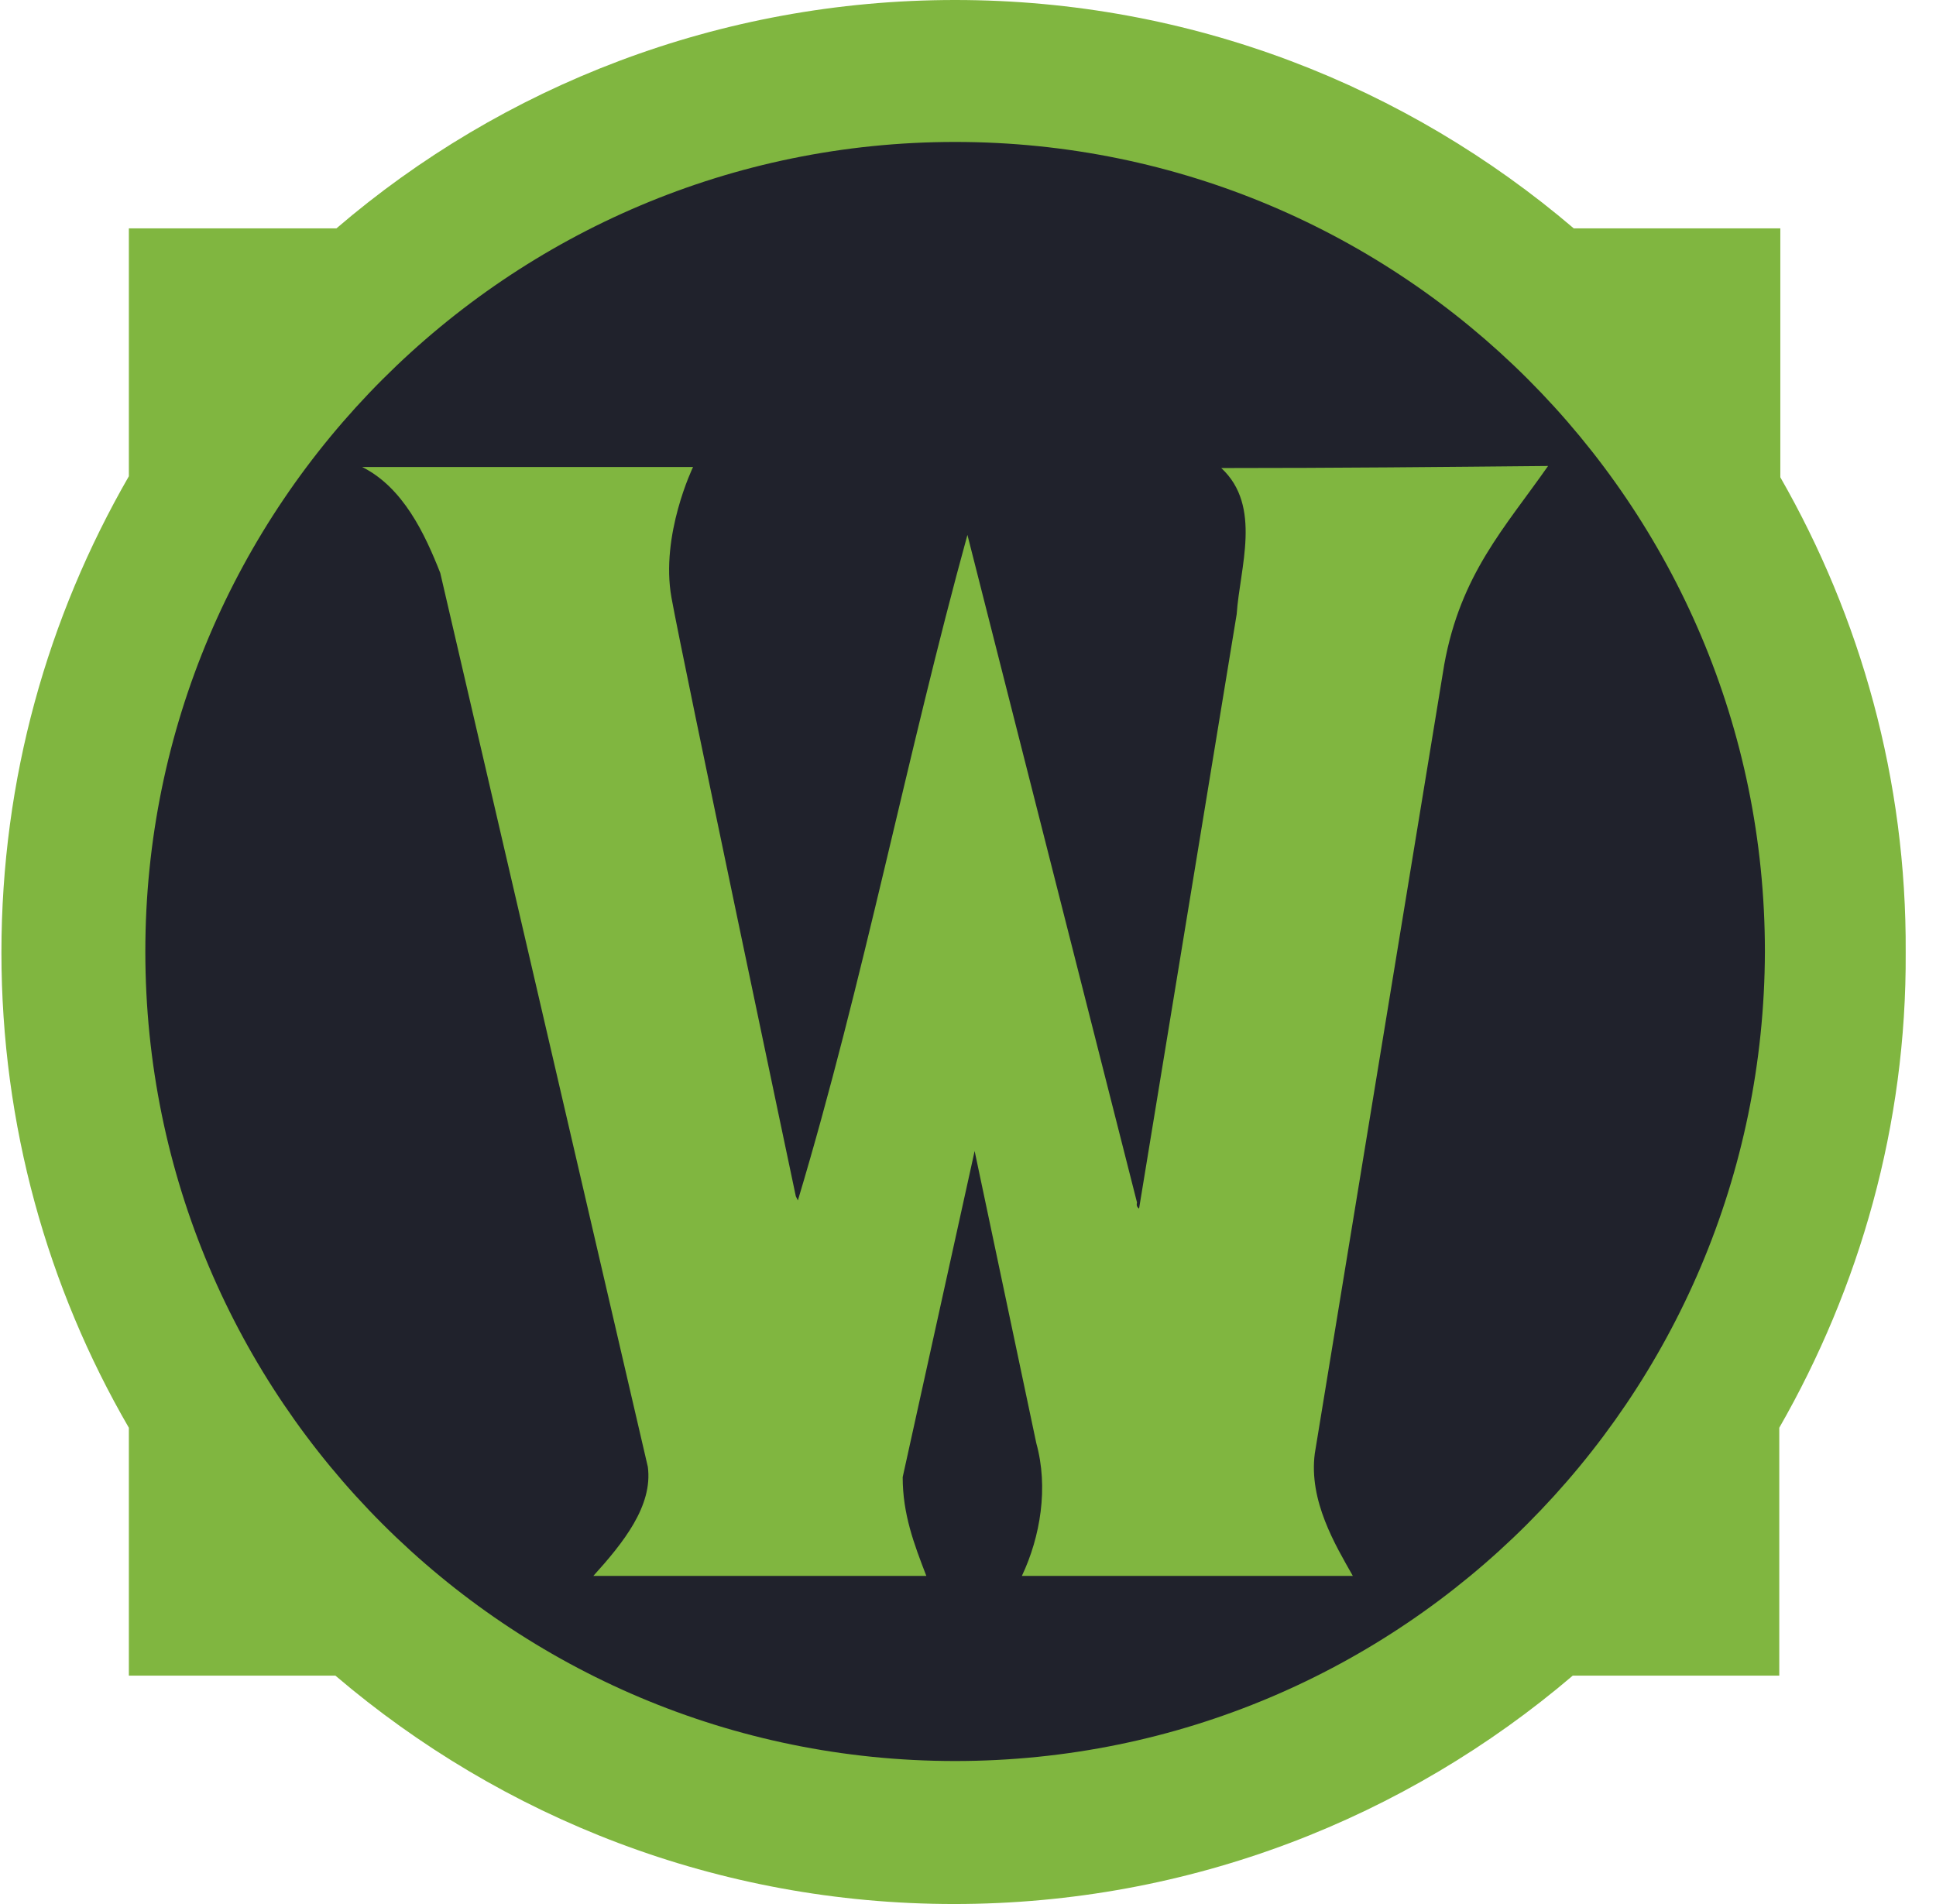
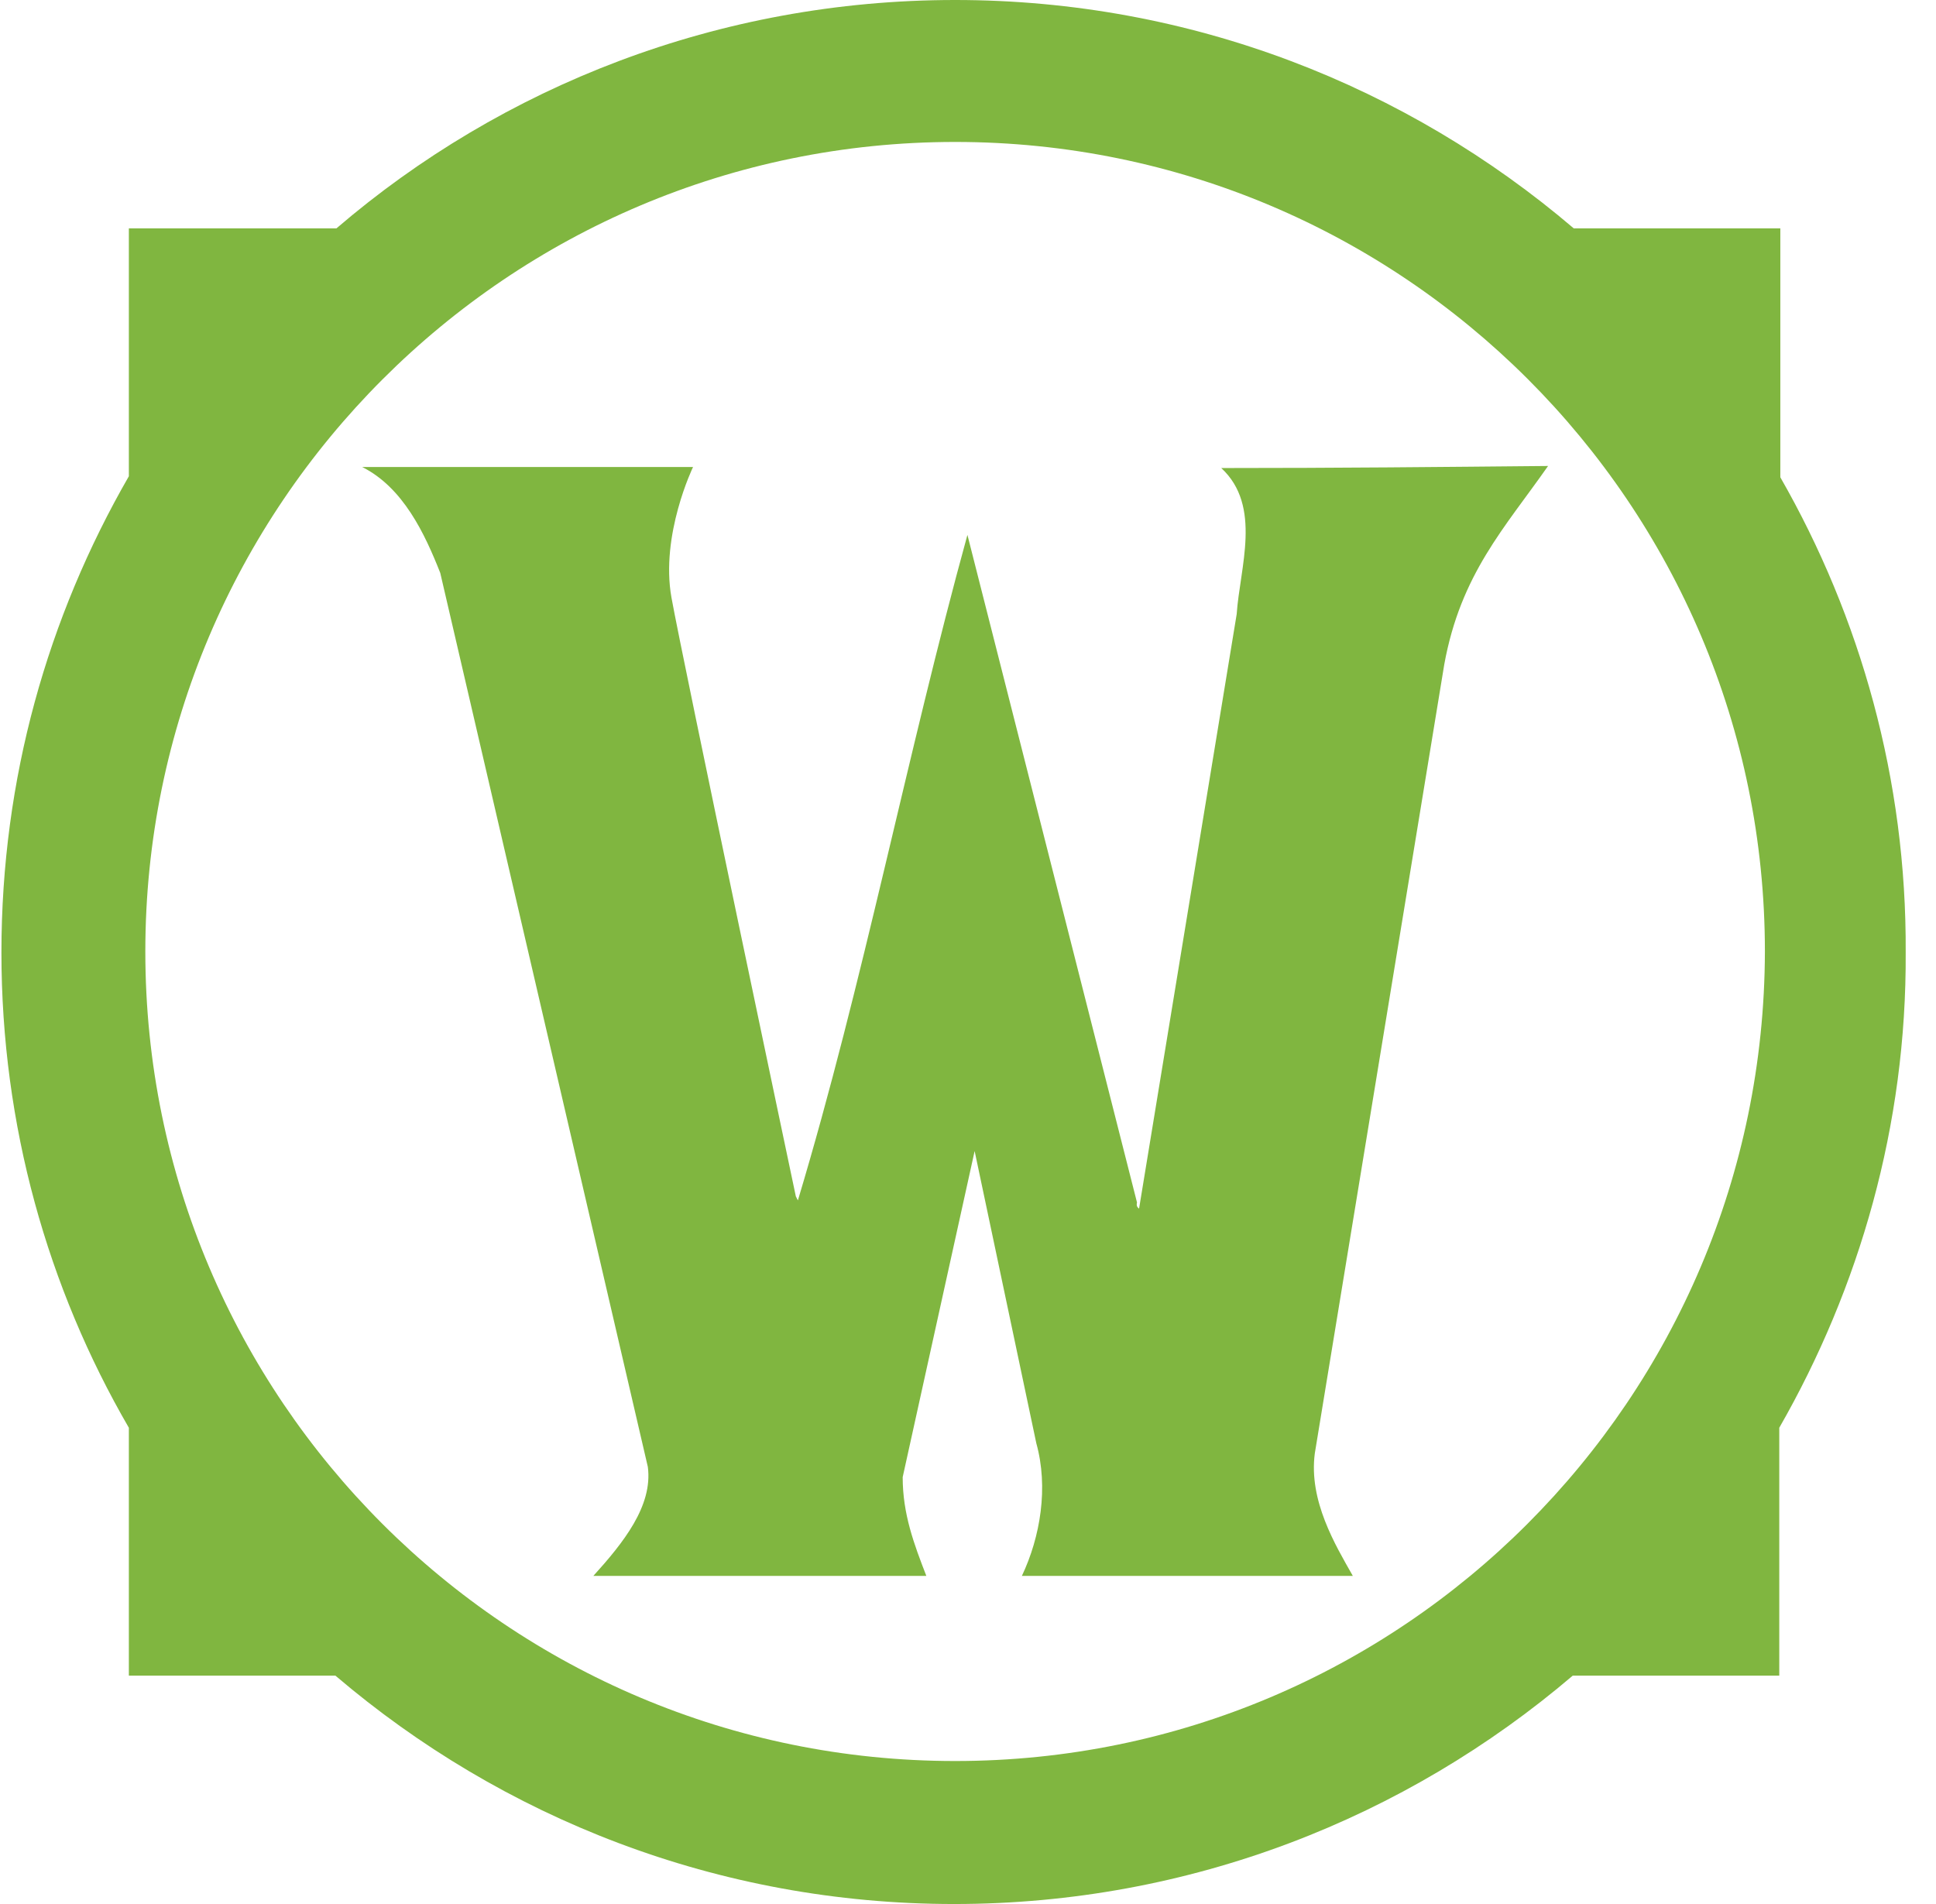
<svg xmlns="http://www.w3.org/2000/svg" width="61" height="60" viewBox="0 0 61 60" fill="none">
-   <path d="M30.061 58.218C45.619 58.218 58.232 45.592 58.232 30.017C58.232 14.442 45.619 1.816 30.061 1.816C14.503 1.816 1.891 14.442 1.891 30.017C1.891 45.592 14.503 58.218 30.061 58.218Z" fill="#20222C" />
  <path d="M35.89 38.087C35.857 38.055 35.793 38.023 35.825 37.893L30.482 16.856C28.572 23.793 27.212 30.924 25.14 37.828L25.075 37.699C25.075 37.699 21.513 20.81 21.157 18.833C20.801 16.856 21.837 14.716 21.837 14.716H11.411C12.706 15.365 13.386 16.823 13.872 18.055L20.412 46.224C20.574 47.456 19.635 48.622 18.696 49.66H29.187C28.799 48.655 28.442 47.715 28.442 46.548L30.709 36.272C31.357 39.352 32.004 42.399 32.652 45.478C33.04 46.872 32.781 48.428 32.198 49.66H42.625C42.074 48.687 41.232 47.293 41.427 45.802L45.506 20.94C46.024 18.087 47.417 16.629 48.777 14.684C45.409 14.716 42.171 14.749 38.48 14.749C39.775 15.948 39.063 17.893 38.966 19.352L35.89 38.087ZM56.095 15.04V7.196H49.586C44.341 2.723 37.541 0 30.094 0C22.646 0 15.814 2.723 10.601 7.196H4.06V15.008C1.503 19.449 0.045 24.538 0.045 30.016C0.045 35.462 1.503 40.584 4.06 44.992V52.804H10.569C15.814 57.277 22.614 60 30.061 60C37.509 60 44.308 57.277 49.554 52.804H56.062V44.992C58.588 40.584 60.077 35.462 60.045 30.016C60.077 24.571 58.62 19.449 56.095 15.04ZM30.094 55.494C16.009 55.494 4.579 44.084 4.579 29.984C4.579 15.916 16.009 4.473 30.094 4.473C44.179 4.473 55.609 15.883 55.609 29.984C55.576 44.084 44.179 55.494 30.094 55.494Z" fill="#80B640" />
</svg>